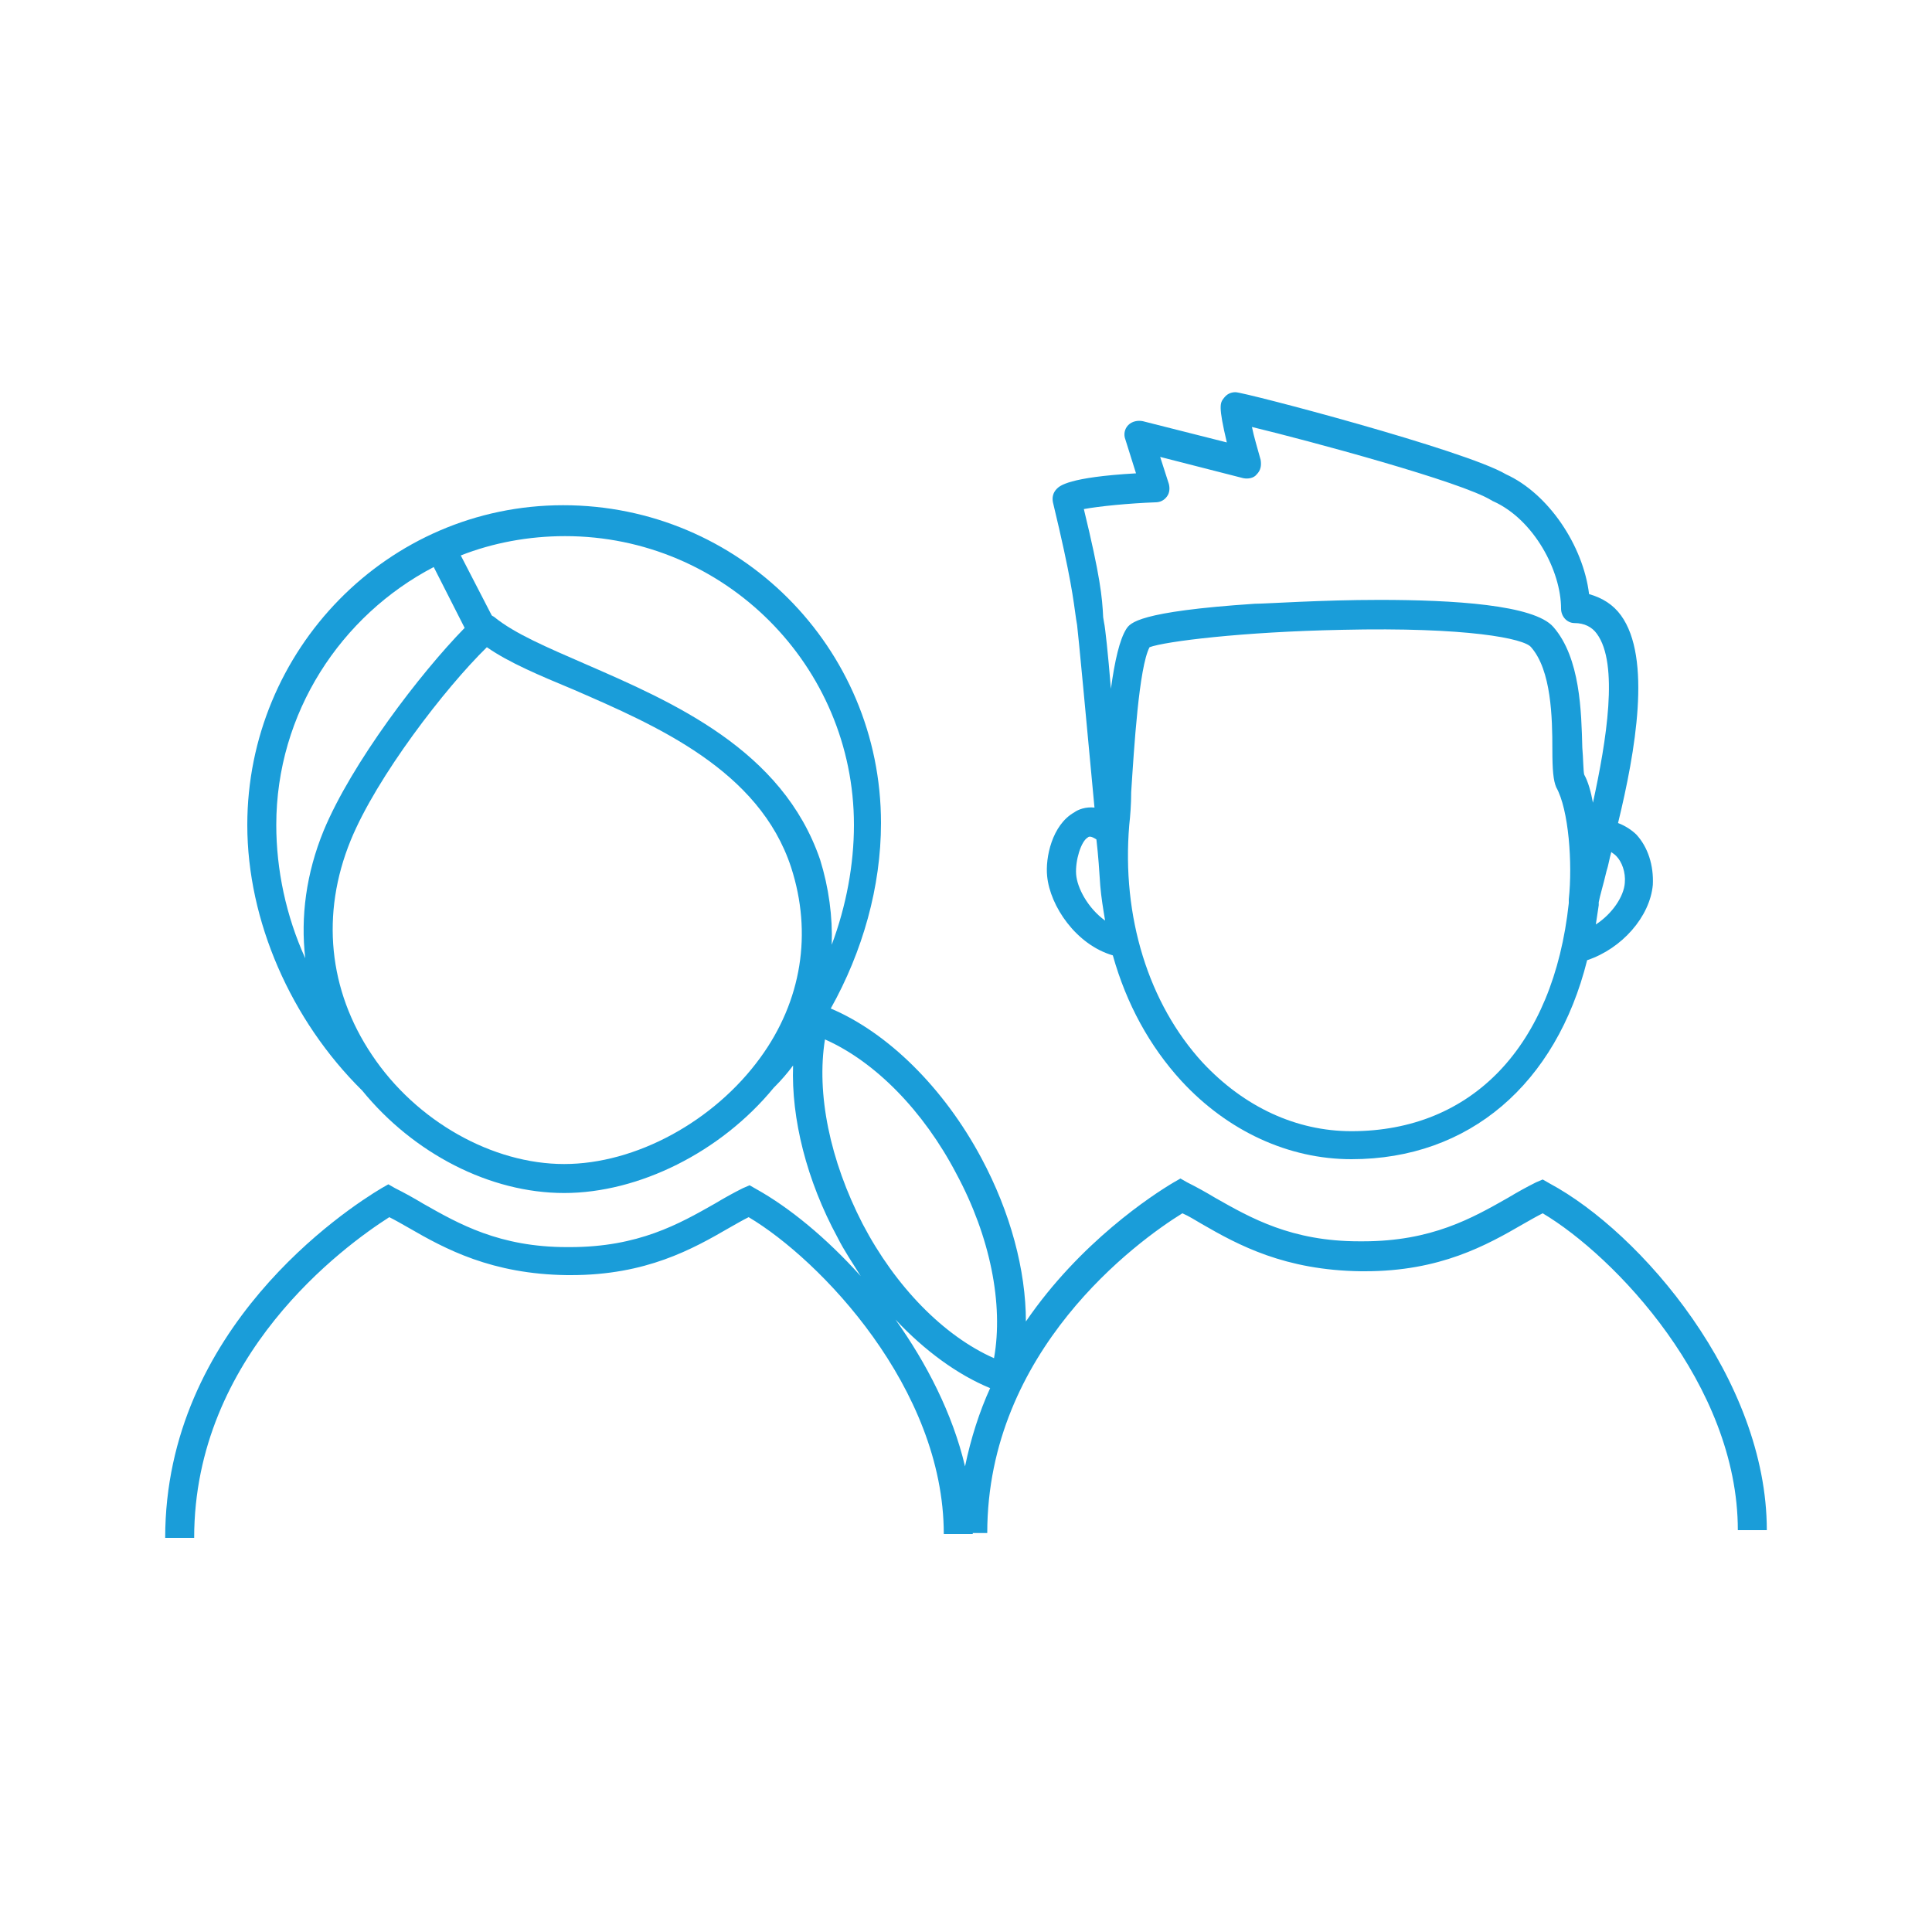
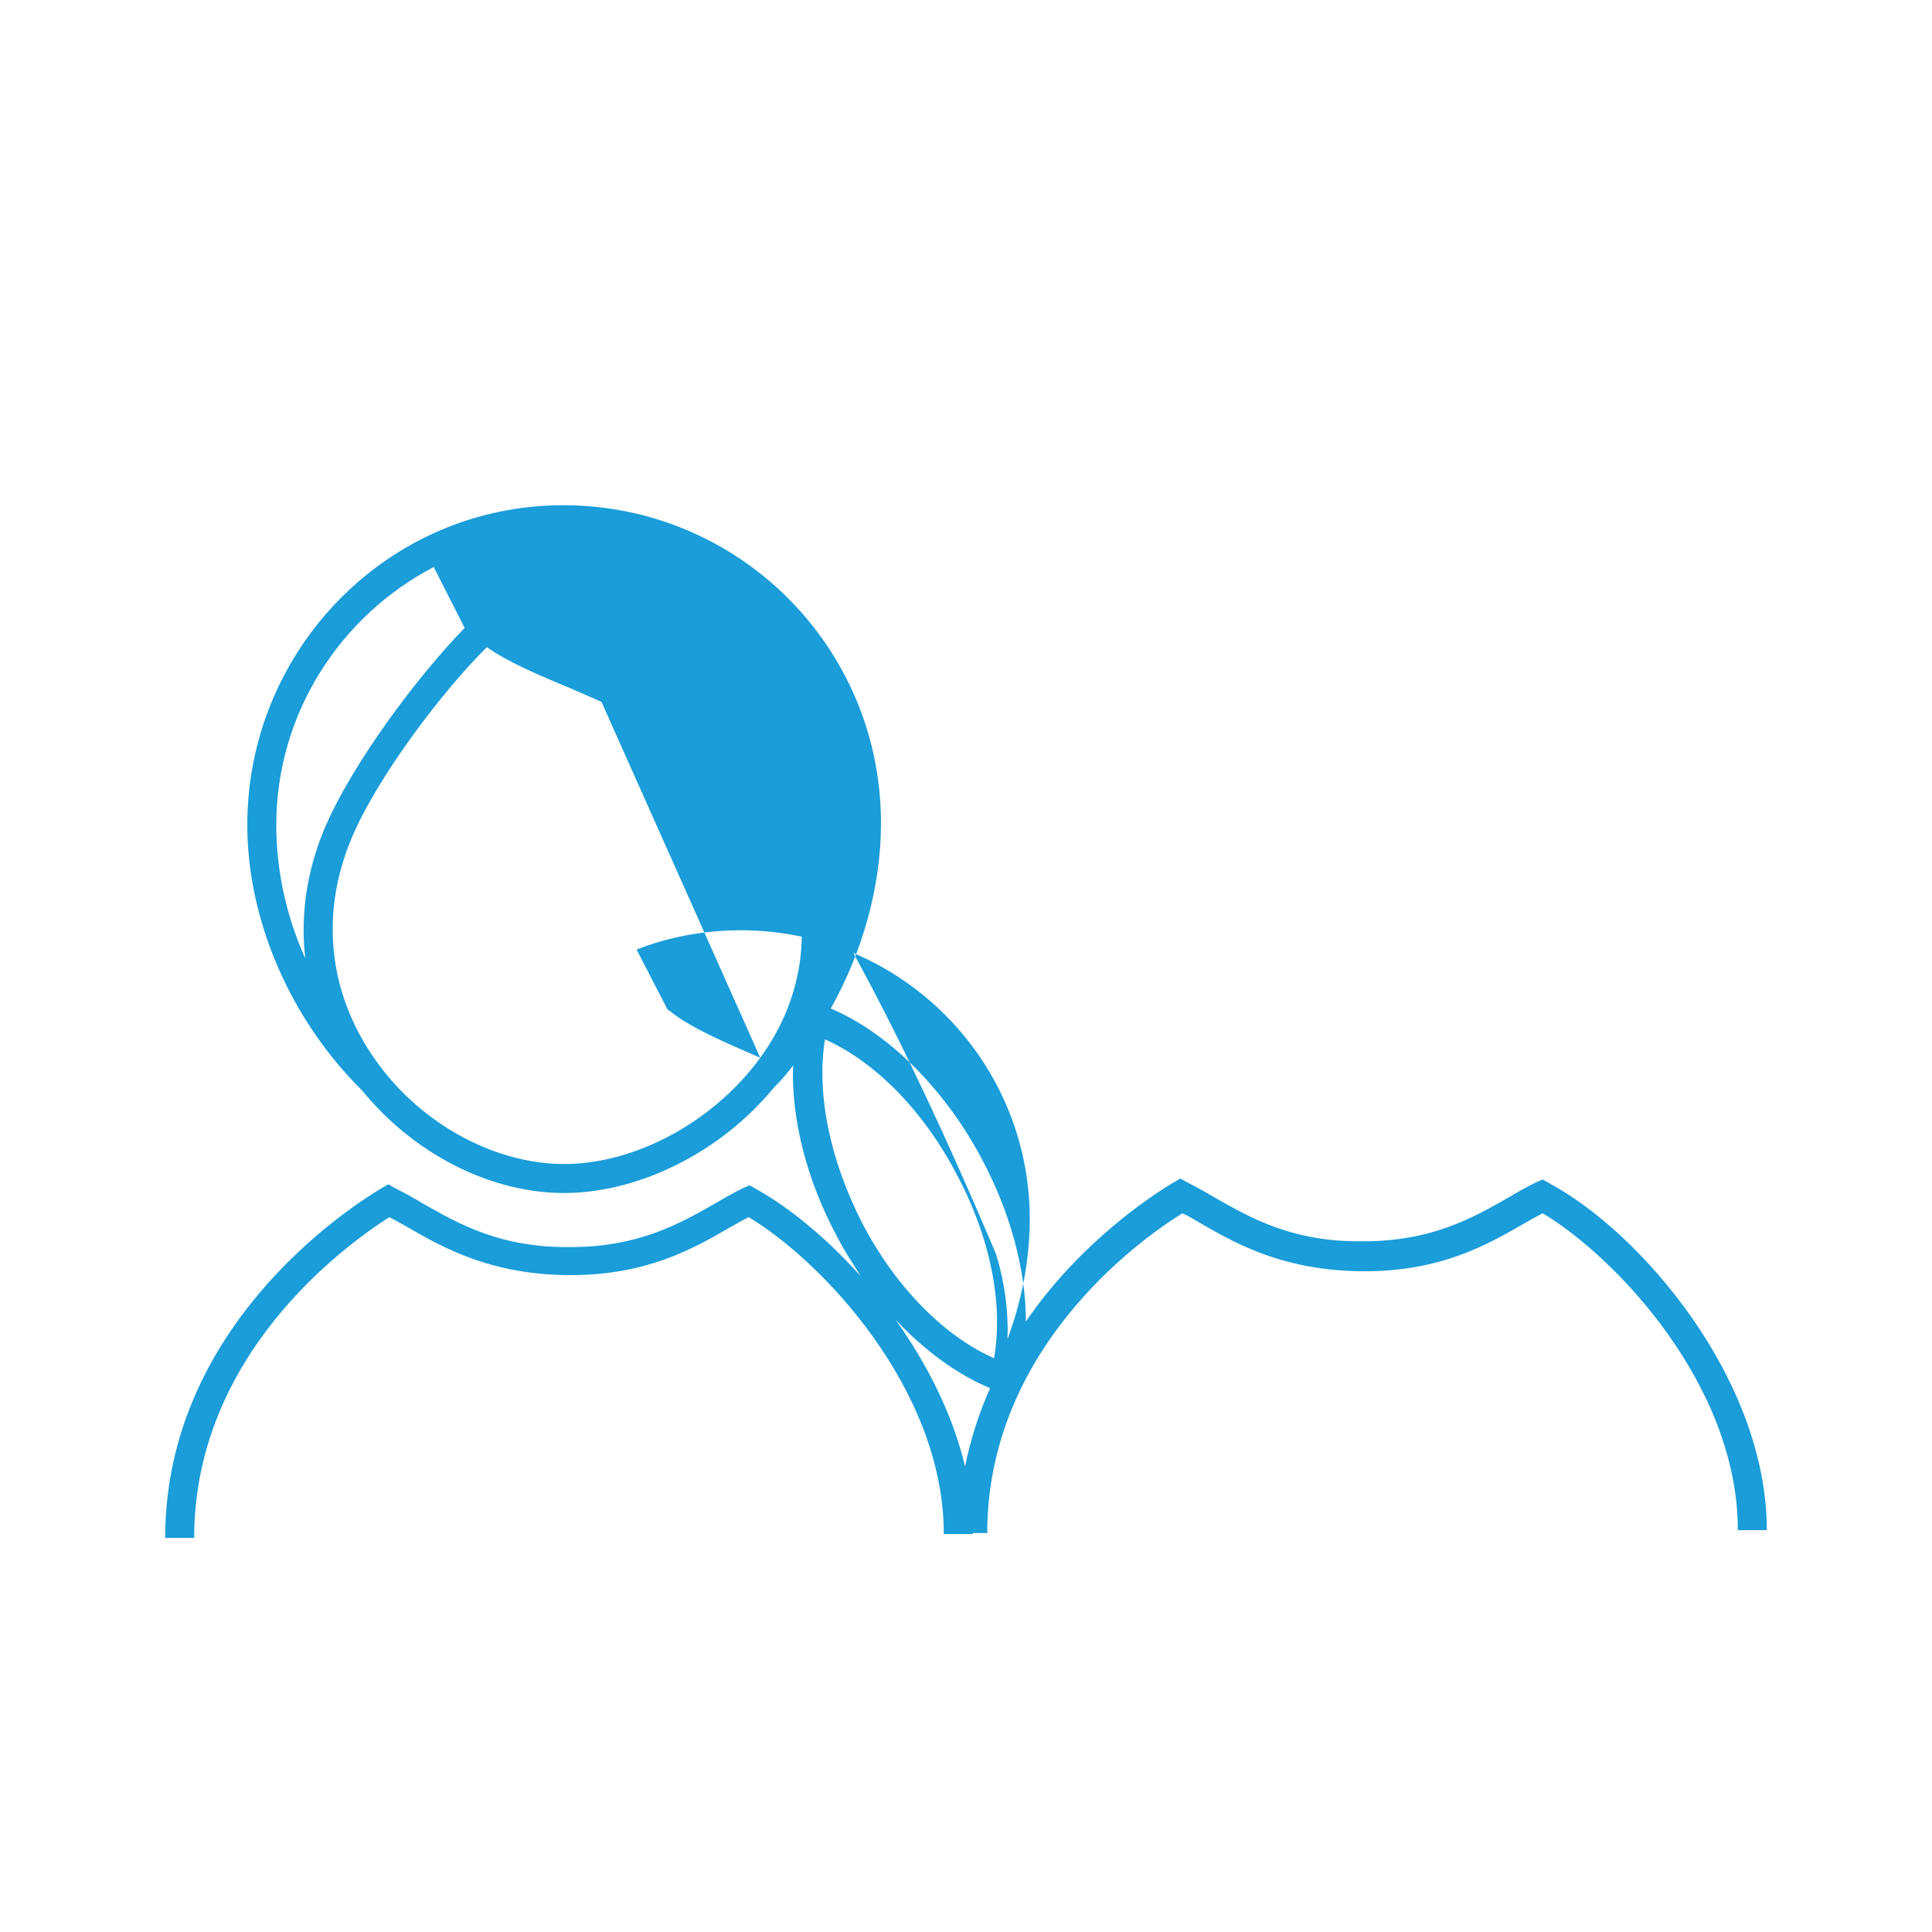
<svg xmlns="http://www.w3.org/2000/svg" version="1.1" id="uuid-38abfe2a-77dc-4f70-a767-b0f2f7661a1d" x="0px" y="0px" viewBox="0 0 200 200" style="enable-background:new 0 0 200 200;" xml:space="preserve">
  <style type="text/css">
	.st0{fill:#1A9DD9;}
</style>
  <g id="uuid-221f6d17-4378-446e-a543-3a0ab2c2c900">
-     <path class="st0" d="M160.4,122.5l-0.7-0.4l-0.7,0.3c-1,0.5-1.9,1-2.9,1.6c-3.7,2.1-7.9,4.5-15,4.5h-0.4c-7,0-11.2-2.4-14.9-4.5   c-1-0.6-1.9-1.1-2.9-1.6l-0.7-0.4l-0.7,0.4c-2.2,1.3-9.7,6.2-15.3,14.4c0-5.3-1.6-11.3-4.6-16.9c-3.9-7.3-9.7-13-15.6-15.5   c3.3-5.9,5.2-12.6,5.2-19.2c0-18.2-14.7-32.9-32.9-32.9S25.6,67.3,25.6,85.4c0,9.9,4.5,20.2,11.9,27.5c5.3,6.5,13.2,10.6,20.9,10.6   s16.2-4.2,21.7-10.9c0,0,0.1-0.1,0.1-0.1c0.7-0.7,1.3-1.4,1.9-2.2c-0.2,5.5,1.4,11.9,4.6,17.8c0.7,1.4,1.6,2.7,2.4,4   c-3.6-4-7.4-7.1-10.8-9l-0.7-0.4l-0.7,0.3c-1,0.5-1.9,1-2.9,1.6c-3.7,2.1-7.9,4.5-15,4.5h-0.3c-7,0-11.2-2.4-14.9-4.5   c-1-0.6-1.9-1.1-2.9-1.6l-0.7-0.4l-0.7,0.4c-3.7,2.2-22.4,14.5-22.4,36.2h3c0-18.9,15.5-30.2,20.2-33.2c0.6,0.3,1.3,0.7,2,1.1   c3.8,2.2,8.6,4.8,16.4,4.9h0.4c7.8,0,12.6-2.7,16.4-4.9c0.7-0.4,1.4-0.8,2-1.1c7.4,4.4,20.2,17.7,20.2,32.8h3c0,0,0-0.1,0-0.1h1.5   c0-18.9,15.5-30.2,20.2-33.1c0.7,0.3,1.3,0.7,2,1.1c3.8,2.2,8.6,4.8,16.5,4.9h0.4c7.8,0,12.6-2.7,16.4-4.9c0.7-0.4,1.4-0.8,2-1.1   c7.4,4.4,20.2,17.7,20.2,32.8h3C182.9,142.8,169.9,127.6,160.4,122.5L160.4,122.5z M31.6,99.2c-2-4.4-3-9.2-3-13.8   c0-11.6,6.7-21.7,16.3-26.7l3.2,6.3C43.5,69.7,36.4,79,33.5,86C31.7,90.4,31.1,94.9,31.6,99.2z M78.7,109.5   c-4.8,6.6-12.9,11-20.3,11s-15.3-4.4-19.9-11.3c-4.5-6.7-5.3-14.6-2.2-22.2c2.7-6.6,9.8-15.8,14.1-20c2.3,1.6,5.4,2.9,9,4.4   c8.5,3.7,19.2,8.3,22.5,18.4C84.1,96.6,83,103.6,78.7,109.5L78.7,109.5z M60.5,68.7c-3.9-1.7-7.2-3.1-9.3-4.8   c-0.1-0.1-0.2-0.1-0.3-0.2l-3.2-6.2c3.3-1.3,7-2,10.8-2c16.5,0,29.9,13.4,29.9,29.9c0,4.1-0.8,8.4-2.3,12.4   c0.1-2.9-0.3-5.9-1.2-8.8C81,77.6,69.7,72.7,60.5,68.7L60.5,68.7z M85.4,107.6c5.2,2.3,10.2,7.4,13.6,13.9   c3.5,6.5,4.9,13.5,3.9,19.1c-5.2-2.3-10.2-7.4-13.6-13.9C85.9,120.1,84.5,113.2,85.4,107.6z M99.9,151.8c-1.3-5.5-4-10.7-7.2-15.2   c3,3.2,6.4,5.7,9.8,7.1C101.4,146.1,100.5,148.9,99.9,151.8z" />
-     <path class="st0" d="M108.4,90.7c0.3,3.1,3,7.1,6.8,8.2c1.4,5,3.8,9.4,7.1,13c4.8,5.2,11.1,8.1,17.6,8.1c12.2,0,21.2-7.8,24.4-20.6   c3.6-1.2,6.5-4.5,6.8-7.8c0.1-2-0.5-3.9-1.7-5.2c-0.4-0.4-1.1-0.9-1.9-1.2c1.8-7.4,3.5-17.1,0.3-21.5c-0.8-1.1-1.9-1.8-3.3-2.2   c-0.6-5-4.2-10.4-8.6-12.4c-4.2-2.5-27.1-8.5-28-8.5c-0.5,0-0.9,0.2-1.2,0.6c-0.4,0.5-0.6,0.8,0.3,4.6l-8.7-2.2   c-0.5-0.1-1.1,0-1.5,0.4c-0.4,0.4-0.5,1-0.3,1.5l1.1,3.5c-7,0.4-7.9,1.3-8.2,1.6c-0.4,0.4-0.5,0.9-0.4,1.4c1.9,7.9,2.1,10,2.4,12.1   l0.1,0.6c0.1,0.7,1,10.3,1.8,18.9c-0.9-0.1-1.7,0.2-2.1,0.5C108.9,85.4,108.2,88.8,108.4,90.7L108.4,90.7z M162.4,93.1   c0,0.1,0,0.3,0,0.4c-1.6,14.8-10,23.6-22.5,23.6c-5.7,0-11.1-2.5-15.4-7.1c-5.6-6.1-8.4-15.1-7.6-24.6c0.1-0.9,0.2-2.1,0.2-3.4   c0.3-4.6,0.8-12.9,1.9-15c1.6-0.6,9.6-1.6,19.9-1.8c13-0.3,18.9,0.9,19.6,1.8c2.1,2.4,2.2,7.3,2.2,10.6c0,2.1,0.1,3.2,0.4,3.9   C162.4,83.8,162.8,89.4,162.4,93.1L162.4,93.1z M167.3,88.6c0.6,0.6,1,1.7,0.9,2.8c-0.1,1.4-1.3,3.2-3,4.3c0.1-0.7,0.2-1.3,0.3-2   c0-0.1,0-0.2,0-0.3c0.1-0.6,0.5-1.9,0.8-3.2c0.2-0.6,0.3-1.3,0.5-2C166.9,88.3,167.1,88.4,167.3,88.6z M112.2,52.7   c1.6-0.3,4.7-0.6,7.4-0.7c0.5,0,0.9-0.2,1.2-0.6s0.3-0.9,0.2-1.3l-0.9-2.8l8.6,2.2c0.5,0.1,1.1,0,1.4-0.4c0.4-0.4,0.5-0.9,0.4-1.5   c-0.3-1.1-0.7-2.4-0.9-3.4c5.8,1.4,21.8,5.7,24.8,7.6c0.1,0,0.1,0.1,0.2,0.1c4.2,1.9,7,7.2,7,11.1c0,0.8,0.6,1.5,1.4,1.5   c1,0,1.8,0.4,2.3,1.1c2.3,3.1,1,11.1-0.4,17.5c-0.2-1.1-0.5-2.2-0.9-2.9c-0.1-0.3-0.1-1.7-0.2-2.8c-0.1-3.7-0.2-9.3-3-12.5   c-2-2.3-10.4-2.8-18-2.8c-6.1,0-11.7,0.4-12.9,0.4c-12.1,0.8-12.9,2-13.3,2.6c-0.7,1.1-1.2,3.3-1.6,6.2c-0.3-3.7-0.6-6.4-0.7-6.8   l-0.1-0.6C114.1,61.8,113.9,59.7,112.2,52.7L112.2,52.7z M112.6,86.7c0.1-0.1,0.3-0.2,0.9,0.2c0.2,1.7,0.3,3.3,0.4,4.8h0   c0.1,1.2,0.3,2.4,0.5,3.6c-1.8-1.3-2.9-3.4-3-4.8C111.3,89.1,111.9,87.1,112.6,86.7L112.6,86.7z" />
+     <path class="st0" d="M160.4,122.5l-0.7-0.4l-0.7,0.3c-1,0.5-1.9,1-2.9,1.6c-3.7,2.1-7.9,4.5-15,4.5h-0.4c-7,0-11.2-2.4-14.9-4.5   c-1-0.6-1.9-1.1-2.9-1.6l-0.7-0.4l-0.7,0.4c-2.2,1.3-9.7,6.2-15.3,14.4c0-5.3-1.6-11.3-4.6-16.9c-3.9-7.3-9.7-13-15.6-15.5   c3.3-5.9,5.2-12.6,5.2-19.2c0-18.2-14.7-32.9-32.9-32.9S25.6,67.3,25.6,85.4c0,9.9,4.5,20.2,11.9,27.5c5.3,6.5,13.2,10.6,20.9,10.6   s16.2-4.2,21.7-10.9c0,0,0.1-0.1,0.1-0.1c0.7-0.7,1.3-1.4,1.9-2.2c-0.2,5.5,1.4,11.9,4.6,17.8c0.7,1.4,1.6,2.7,2.4,4   c-3.6-4-7.4-7.1-10.8-9l-0.7-0.4l-0.7,0.3c-1,0.5-1.9,1-2.9,1.6c-3.7,2.1-7.9,4.5-15,4.5h-0.3c-7,0-11.2-2.4-14.9-4.5   c-1-0.6-1.9-1.1-2.9-1.6l-0.7-0.4l-0.7,0.4c-3.7,2.2-22.4,14.5-22.4,36.2h3c0-18.9,15.5-30.2,20.2-33.2c0.6,0.3,1.3,0.7,2,1.1   c3.8,2.2,8.6,4.8,16.4,4.9h0.4c7.8,0,12.6-2.7,16.4-4.9c0.7-0.4,1.4-0.8,2-1.1c7.4,4.4,20.2,17.7,20.2,32.8h3c0,0,0-0.1,0-0.1h1.5   c0-18.9,15.5-30.2,20.2-33.1c0.7,0.3,1.3,0.7,2,1.1c3.8,2.2,8.6,4.8,16.5,4.9h0.4c7.8,0,12.6-2.7,16.4-4.9c0.7-0.4,1.4-0.8,2-1.1   c7.4,4.4,20.2,17.7,20.2,32.8h3C182.9,142.8,169.9,127.6,160.4,122.5L160.4,122.5z M31.6,99.2c-2-4.4-3-9.2-3-13.8   c0-11.6,6.7-21.7,16.3-26.7l3.2,6.3C43.5,69.7,36.4,79,33.5,86C31.7,90.4,31.1,94.9,31.6,99.2z M78.7,109.5   c-4.8,6.6-12.9,11-20.3,11s-15.3-4.4-19.9-11.3c-4.5-6.7-5.3-14.6-2.2-22.2c2.7-6.6,9.8-15.8,14.1-20c2.3,1.6,5.4,2.9,9,4.4   c8.5,3.7,19.2,8.3,22.5,18.4C84.1,96.6,83,103.6,78.7,109.5L78.7,109.5z c-3.9-1.7-7.2-3.1-9.3-4.8   c-0.1-0.1-0.2-0.1-0.3-0.2l-3.2-6.2c3.3-1.3,7-2,10.8-2c16.5,0,29.9,13.4,29.9,29.9c0,4.1-0.8,8.4-2.3,12.4   c0.1-2.9-0.3-5.9-1.2-8.8C81,77.6,69.7,72.7,60.5,68.7L60.5,68.7z M85.4,107.6c5.2,2.3,10.2,7.4,13.6,13.9   c3.5,6.5,4.9,13.5,3.9,19.1c-5.2-2.3-10.2-7.4-13.6-13.9C85.9,120.1,84.5,113.2,85.4,107.6z M99.9,151.8c-1.3-5.5-4-10.7-7.2-15.2   c3,3.2,6.4,5.7,9.8,7.1C101.4,146.1,100.5,148.9,99.9,151.8z" />
  </g>
</svg>